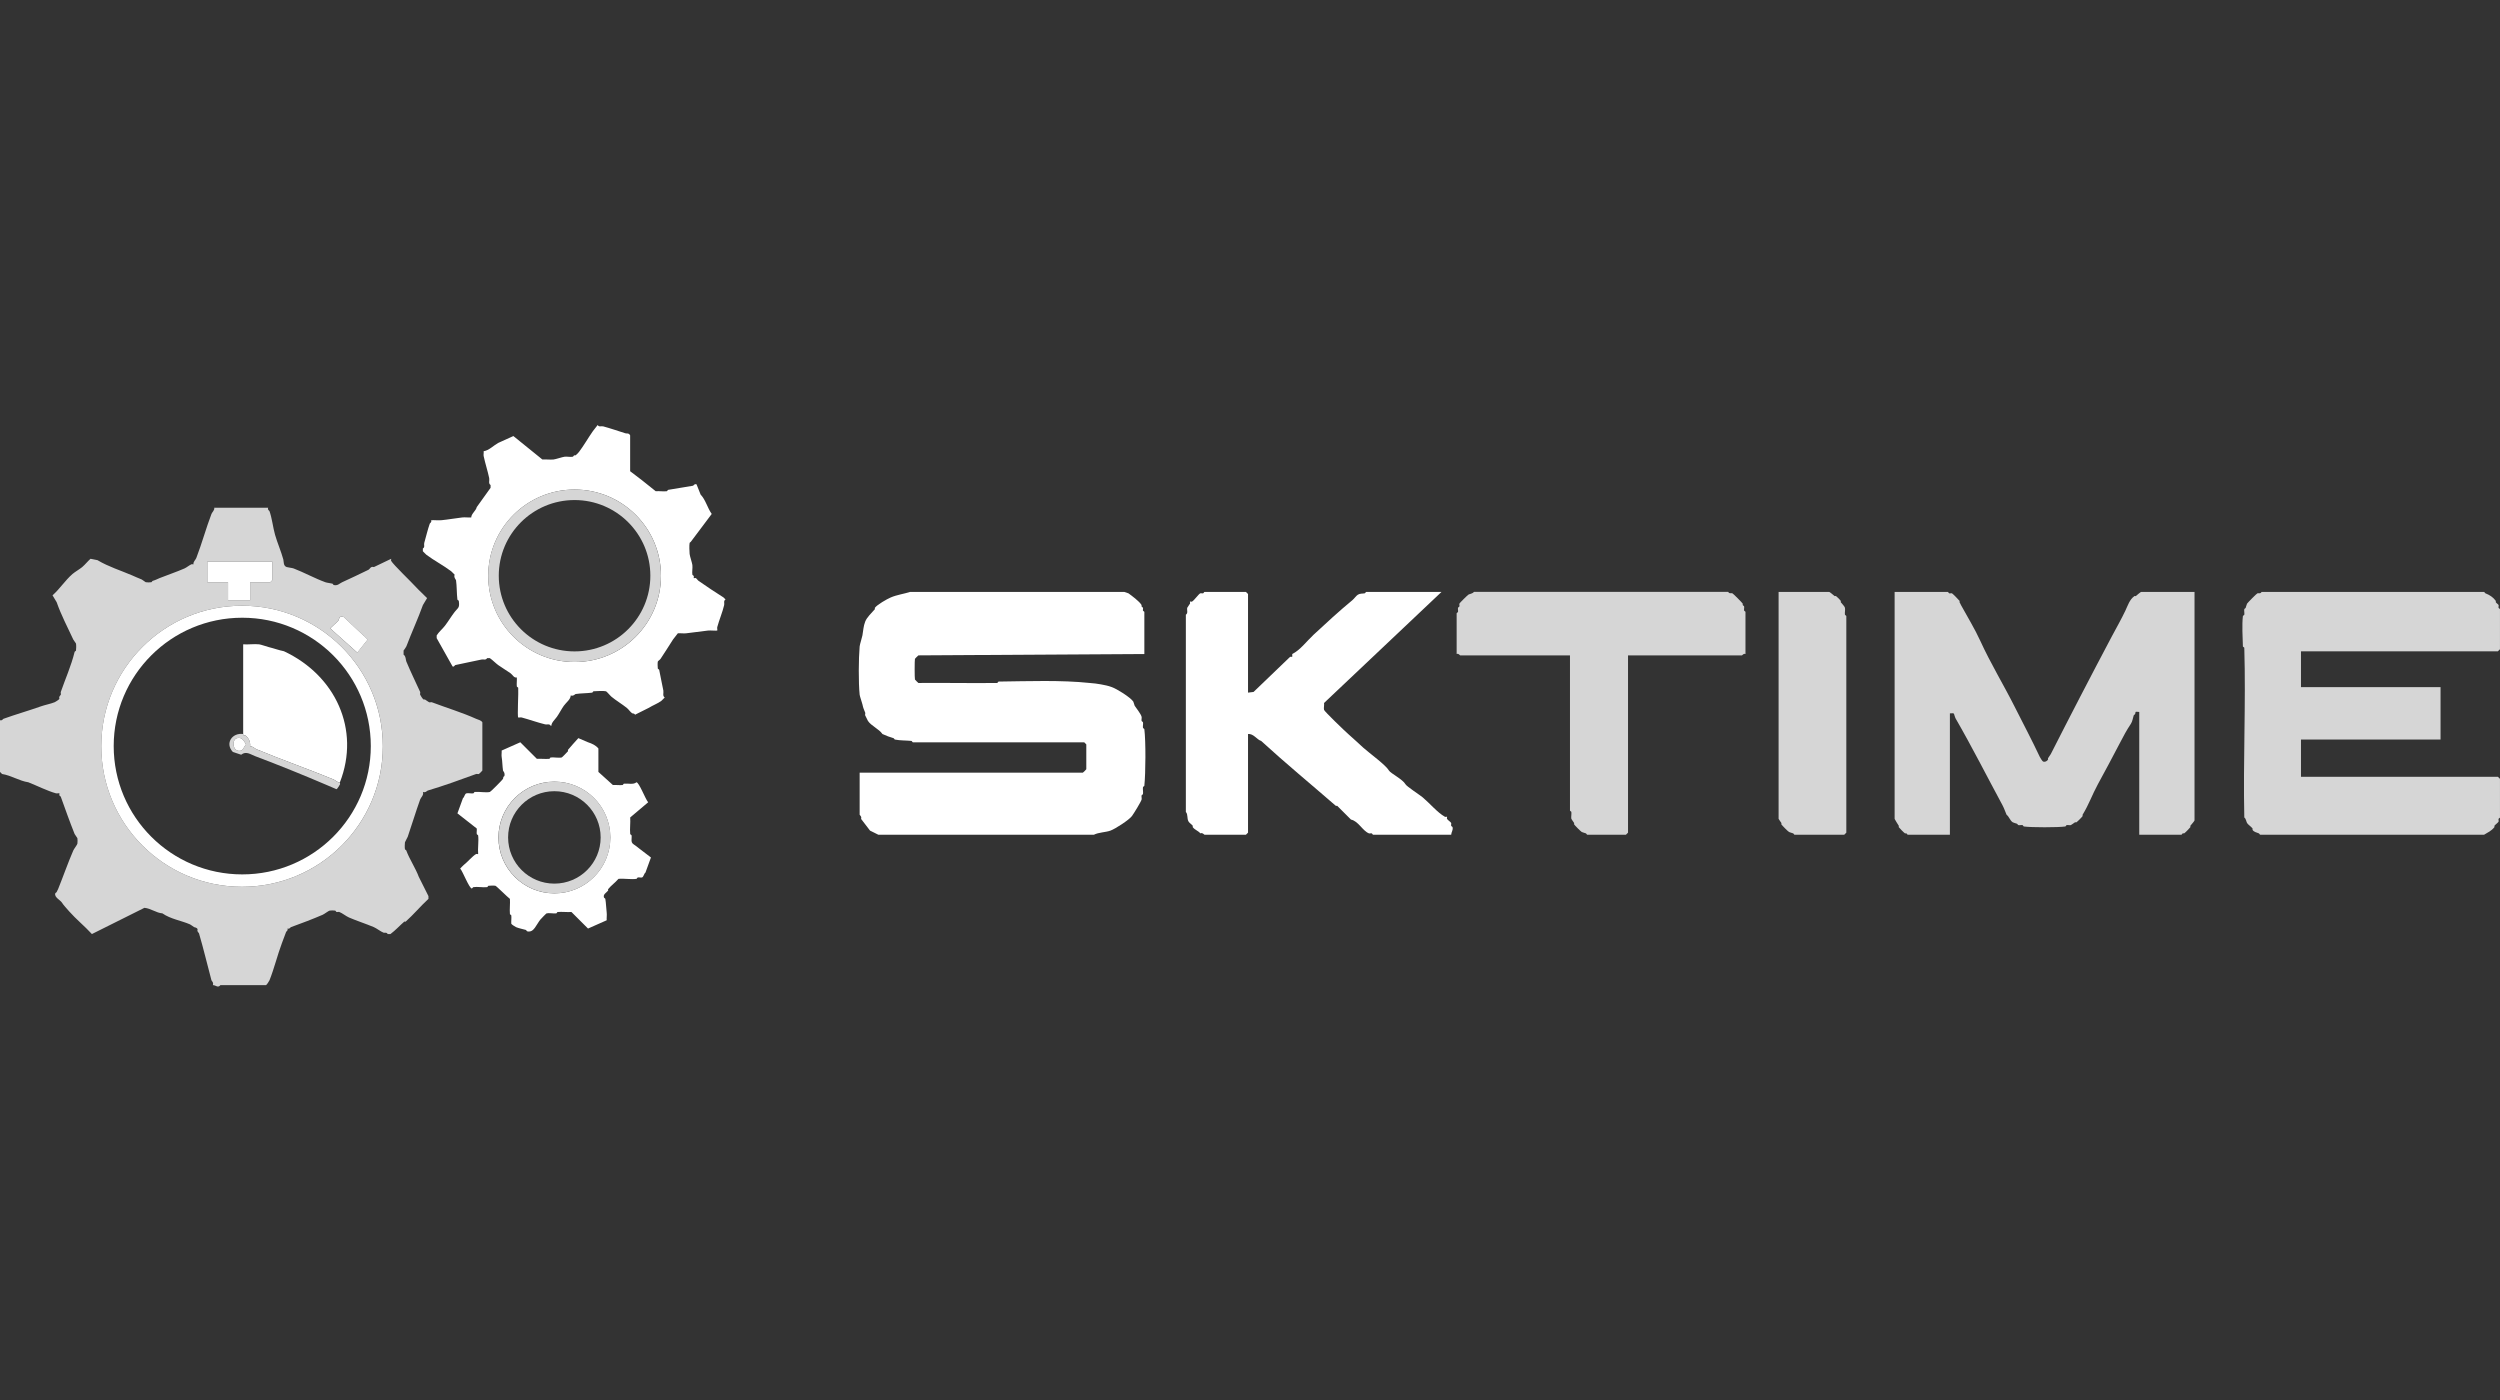
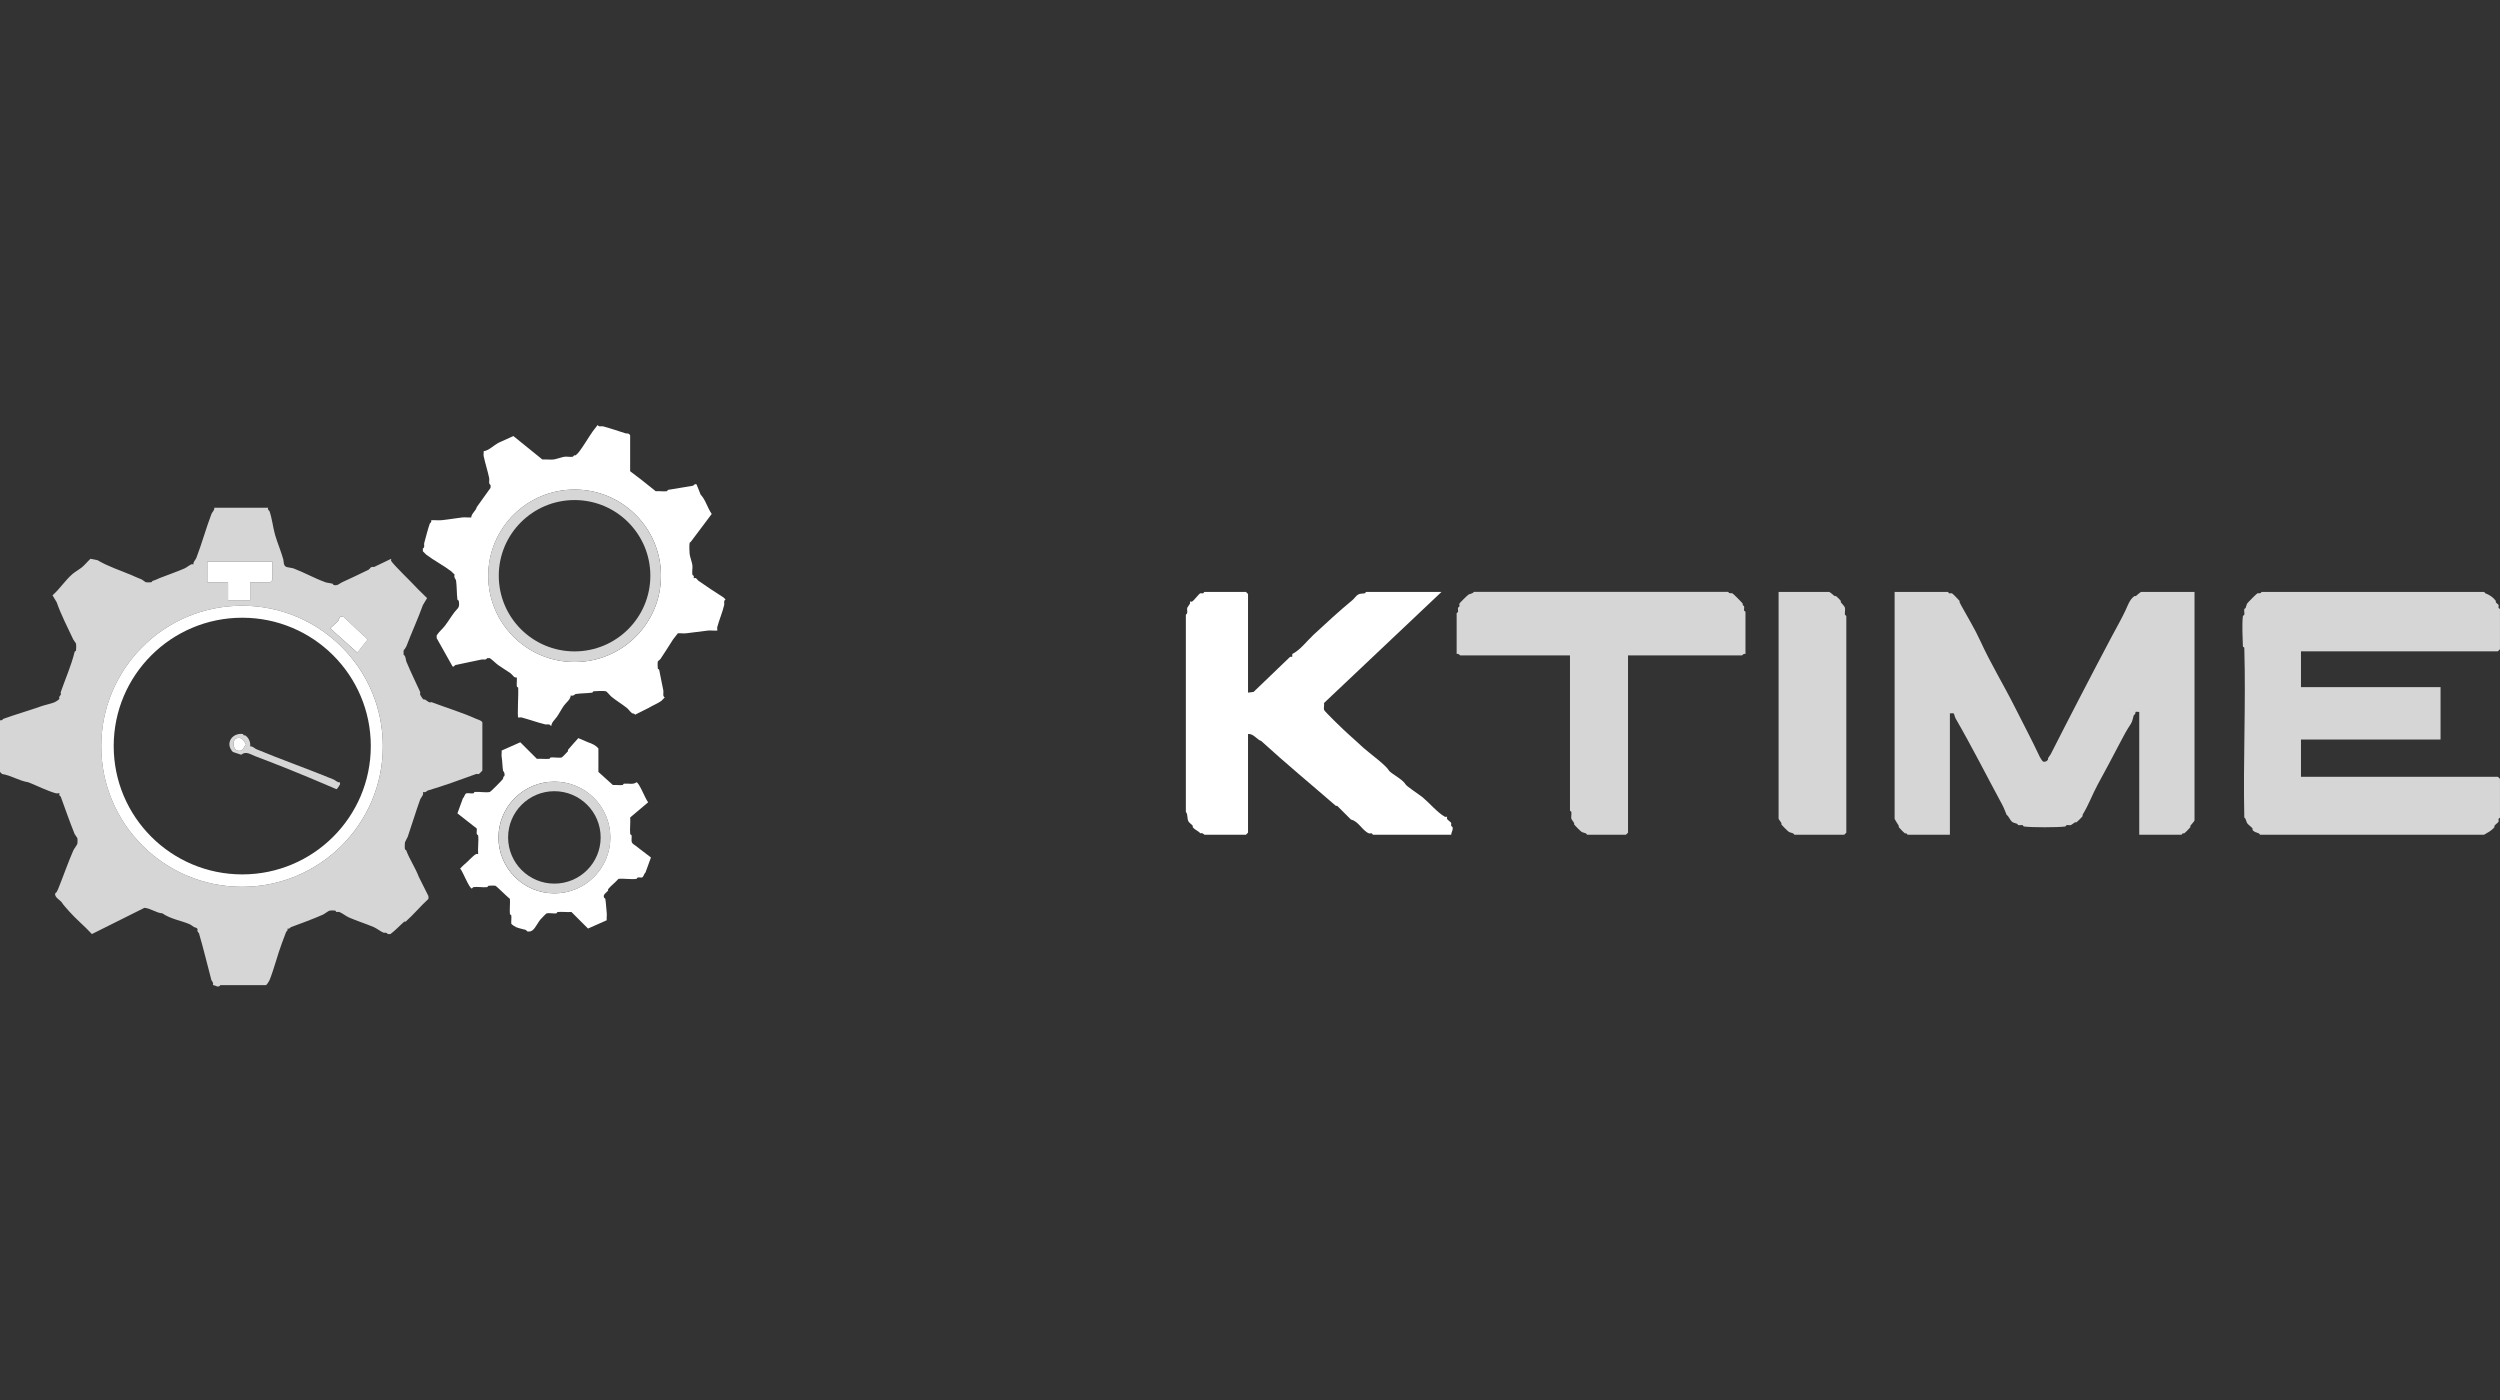
<svg xmlns="http://www.w3.org/2000/svg" width="100" height="56" viewBox="0 0 100 56" fill="none">
  <rect x="0" y="0" width="100" height="56" fill="#333333" stroke="none" />
  <g clip-path="url(#clip0_7758_9378)">
    <path d="M10.725 20.311C10.695 20.401 10.768 20.416 10.78 20.448C10.88 20.724 10.918 21.093 11.001 21.387C11.09 21.702 11.245 22.055 11.333 22.38C11.355 22.459 11.326 22.64 11.471 22.683C11.54 22.704 11.688 22.715 11.748 22.739C12.167 22.9 12.601 23.14 13.02 23.291C13.085 23.314 13.225 23.326 13.296 23.346C13.318 23.353 13.33 23.396 13.351 23.401C13.509 23.438 13.576 23.34 13.683 23.291C14.006 23.142 14.397 22.96 14.733 22.794C14.801 22.761 14.824 22.641 14.955 22.683L15.646 22.352C15.656 22.363 15.631 22.409 15.646 22.435C15.73 22.586 16.463 23.288 16.64 23.484C16.78 23.637 16.941 23.774 17.083 23.925L16.917 24.201C16.717 24.757 16.463 25.303 16.254 25.856C16.241 25.891 16.172 25.983 16.143 26.022V26.187C16.238 26.246 16.226 26.397 16.254 26.463C16.429 26.88 16.617 27.265 16.806 27.677C16.82 27.708 16.793 27.757 16.806 27.788C16.827 27.835 16.902 27.954 16.945 27.981C16.957 27.989 16.985 27.973 17 27.981C17.043 28.005 17.127 28.075 17.166 28.091C17.197 28.104 17.244 28.079 17.276 28.091C17.847 28.308 18.495 28.503 19.045 28.753C19.133 28.793 19.237 28.805 19.294 28.891V30.823C19.291 30.832 19.165 30.958 19.156 30.96C19.12 30.97 19.076 30.949 19.045 30.96C18.381 31.203 17.788 31.419 17.111 31.622C17.077 31.632 17.023 31.717 16.917 31.678C16.959 31.808 16.839 31.89 16.806 31.981C16.633 32.461 16.477 32.983 16.309 33.471C16.295 33.511 16.202 33.668 16.198 33.692C16.188 33.748 16.186 33.916 16.198 33.968C16.202 33.988 16.245 34 16.253 34.023C16.374 34.357 16.62 34.72 16.751 35.072L17.138 35.844V35.955C16.825 36.242 16.542 36.584 16.226 36.865C16.216 36.874 16.181 36.856 16.171 36.865C15.977 37.035 15.819 37.212 15.618 37.362H15.508C15.463 37.278 15.388 37.324 15.342 37.307C15.229 37.265 15.071 37.136 14.955 37.086C14.64 36.952 14.277 36.837 13.96 36.7C13.844 36.65 13.685 36.52 13.572 36.479C13.542 36.468 13.497 36.489 13.462 36.479C13.439 36.473 13.427 36.428 13.407 36.424C13.358 36.415 13.231 36.414 13.185 36.424C13.139 36.434 12.973 36.562 12.909 36.59C12.503 36.765 12.054 36.935 11.637 37.086C11.605 37.098 11.59 37.17 11.499 37.141C11.528 37.232 11.456 37.246 11.444 37.279C11.389 37.43 11.333 37.573 11.278 37.721C11.099 38.197 10.966 38.746 10.78 39.211C10.766 39.245 10.669 39.396 10.642 39.404H8.818C8.719 39.533 8.632 39.404 8.514 39.404C8.554 39.298 8.466 39.24 8.458 39.211C8.286 38.568 8.142 37.951 7.96 37.334C7.953 37.309 7.869 37.261 7.905 37.169C7.869 37.094 7.795 37.102 7.767 37.086C7.722 37.061 7.642 36.994 7.601 36.975C7.249 36.822 6.827 36.765 6.495 36.534C6.25 36.518 6.042 36.337 5.777 36.313L3.676 37.362C3.39 37.049 3.043 36.768 2.764 36.452C2.679 36.355 2.524 36.185 2.488 36.12C2.421 36.001 2.162 35.897 2.211 35.734C2.218 35.713 2.257 35.702 2.267 35.679C2.288 35.626 2.311 35.596 2.322 35.569C2.529 35.057 2.715 34.519 2.93 34.023C2.957 33.959 3.086 33.794 3.096 33.747C3.105 33.704 3.105 33.569 3.096 33.526C3.091 33.505 2.998 33.394 2.985 33.361C2.786 32.866 2.608 32.357 2.432 31.871C2.425 31.85 2.387 31.838 2.377 31.816C2.365 31.786 2.387 31.743 2.377 31.733C2.366 31.721 2.28 31.744 2.239 31.733C1.897 31.639 1.468 31.422 1.133 31.291C0.769 31.236 0.455 31.019 0.083 30.96L0 30.877V28.808C0.091 28.837 0.106 28.765 0.138 28.752C0.63 28.575 1.138 28.431 1.631 28.256C1.79 28.199 2.026 28.153 2.184 28.09C2.218 28.076 2.369 27.98 2.377 27.953C2.342 27.858 2.421 27.818 2.432 27.787C2.444 27.756 2.421 27.71 2.432 27.677C2.612 27.157 2.846 26.641 2.985 26.076C2.99 26.054 3.036 26.042 3.04 26.021C3.05 25.965 3.052 25.797 3.04 25.745C3.036 25.724 2.946 25.615 2.93 25.579C2.696 25.072 2.445 24.603 2.267 24.089L2.101 23.813C2.395 23.553 2.605 23.215 2.902 22.958C2.99 22.881 3.199 22.759 3.289 22.682C3.406 22.582 3.505 22.453 3.621 22.351L3.898 22.406C4.339 22.669 4.834 22.821 5.28 23.013C5.412 23.071 5.541 23.129 5.667 23.178C5.699 23.191 5.812 23.285 5.833 23.289C5.879 23.299 6.006 23.298 6.054 23.289C6.074 23.285 6.087 23.24 6.109 23.234C6.241 23.196 6.276 23.167 6.386 23.123C6.706 22.995 7.07 22.874 7.381 22.737C7.463 22.701 7.577 22.605 7.657 22.572C7.687 22.56 7.73 22.581 7.74 22.572C7.717 22.48 7.823 22.395 7.851 22.323C8.077 21.737 8.244 21.117 8.459 20.557C8.486 20.487 8.593 20.401 8.569 20.309H10.725L10.725 20.311ZM10.891 22.463H8.293V23.291H9.122V24.008H10.006V23.291H10.808L10.891 23.208V22.463ZM15.314 29.85C15.314 26.746 12.793 24.229 9.683 24.229C6.573 24.229 4.052 26.745 4.052 29.85C4.052 32.955 6.573 35.472 9.683 35.472C12.793 35.472 15.314 32.955 15.314 29.85ZM13.627 24.67C13.558 24.69 13.553 24.795 13.544 24.808C13.496 24.875 13.212 25.114 13.212 25.139L14.29 26.105L14.705 25.581L13.793 24.725C13.755 24.667 13.688 24.652 13.627 24.669V24.67Z" fill="#D6D6D6" />
-     <path d="M45.774 26.16L36.736 26.215C36.727 26.218 36.6 26.344 36.598 26.353C36.582 26.409 36.582 27.125 36.598 27.181C36.6 27.19 36.727 27.317 36.736 27.319C37.786 27.309 38.837 27.332 39.887 27.319C39.906 27.319 39.923 27.264 39.942 27.263C41.132 27.248 42.445 27.198 43.59 27.319C43.772 27.338 43.863 27.34 44.033 27.374C44.202 27.408 44.306 27.423 44.475 27.485C44.68 27.559 45.219 27.894 45.332 28.064C45.347 28.087 45.372 28.205 45.387 28.23C45.455 28.337 45.629 28.544 45.664 28.671C45.676 28.717 45.652 28.787 45.664 28.836C45.669 28.858 45.714 28.87 45.719 28.892C45.733 28.955 45.707 29.045 45.719 29.112C45.723 29.133 45.772 29.147 45.774 29.168C45.835 29.661 45.826 30.927 45.774 31.43C45.772 31.45 45.722 31.465 45.719 31.486C45.706 31.571 45.733 31.677 45.719 31.762C45.716 31.782 45.669 31.795 45.664 31.817C45.653 31.867 45.676 31.936 45.664 31.982C45.637 32.079 45.347 32.55 45.276 32.644C45.161 32.799 44.614 33.153 44.42 33.224C44.226 33.295 43.944 33.292 43.757 33.389H35.133L34.801 33.224L34.442 32.755C34.482 32.672 34.386 32.599 34.386 32.59V30.907H43.314C43.324 30.907 43.452 30.778 43.452 30.769V29.776L43.369 29.692H36.515C36.496 29.692 36.479 29.639 36.459 29.637C36.24 29.614 36.01 29.626 35.796 29.582C35.775 29.578 35.763 29.533 35.741 29.527C35.587 29.483 35.457 29.433 35.298 29.361C35.155 29.155 34.849 29.035 34.718 28.837C34.702 28.813 34.628 28.661 34.608 28.616C34.594 28.586 34.62 28.539 34.608 28.506C34.551 28.357 34.536 28.352 34.497 28.174C34.479 28.091 34.394 27.86 34.386 27.788C34.337 27.311 34.343 26.338 34.386 25.857C34.395 25.767 34.479 25.514 34.497 25.416C34.528 25.242 34.537 25.041 34.608 24.864C34.678 24.686 34.87 24.512 34.995 24.367C35.003 24.358 34.985 24.325 34.995 24.312C35.091 24.184 35.475 23.964 35.63 23.898C35.879 23.791 36.158 23.756 36.404 23.677H44.972L45.138 23.733C45.271 23.83 45.574 24.051 45.663 24.202C45.67 24.214 45.655 24.24 45.663 24.257C45.674 24.279 45.71 24.291 45.718 24.312C45.731 24.342 45.709 24.387 45.718 24.423C45.725 24.445 45.774 24.46 45.774 24.478V26.161V26.16Z" fill="white" />
    <path d="M87.781 23.677V32.81C87.781 32.848 87.646 32.987 87.615 33.03C87.606 33.044 87.624 33.075 87.615 33.086C87.578 33.136 87.411 33.307 87.367 33.334C87.354 33.341 87.328 33.326 87.311 33.334C87.287 33.345 87.273 33.389 87.256 33.389H85.57V28.478C85.363 28.456 85.441 28.478 85.404 28.561C85.394 28.584 85.357 28.595 85.349 28.616C85.319 28.699 85.301 28.854 85.238 28.948C85.067 29.204 84.938 29.444 84.796 29.72C84.503 30.289 84.205 30.834 83.912 31.376C83.691 31.782 83.552 32.186 83.304 32.59C83.295 32.603 83.312 32.633 83.304 32.645C83.273 32.691 83.101 32.863 83.055 32.893C83.043 32.901 83.014 32.884 82.999 32.893C82.962 32.915 82.857 32.997 82.834 33.004C82.788 33.017 82.718 32.993 82.668 33.004C82.646 33.009 82.633 33.056 82.612 33.059C82.324 33.101 81.242 33.101 80.954 33.059C80.934 33.056 80.921 33.009 80.899 33.004C80.849 32.993 80.779 33.017 80.733 33.004C80.712 32.998 80.7 32.957 80.678 32.949C80.639 32.934 80.537 32.909 80.512 32.893C80.396 32.82 80.37 32.67 80.263 32.59C80.209 32.465 80.161 32.322 80.097 32.204C79.486 31.074 78.882 29.877 78.218 28.727C78.2 28.697 78.177 28.602 78.162 28.561C78.141 28.502 78.047 28.544 77.996 28.534V33.39H76.311C76.294 33.39 76.28 33.346 76.255 33.335C76.238 33.327 76.212 33.342 76.2 33.335C76.162 33.312 75.978 33.127 75.951 33.086C75.943 33.074 75.96 33.045 75.951 33.031C75.923 32.986 75.785 32.771 75.785 32.755V23.677H77.913C77.931 23.677 77.945 23.725 77.969 23.733C78.001 23.743 78.044 23.723 78.079 23.733C78.1 23.739 78.359 23.999 78.383 24.036C78.392 24.048 78.375 24.077 78.383 24.092C78.415 24.142 78.424 24.175 78.439 24.202C78.7 24.68 78.987 25.143 79.213 25.637C79.619 26.529 80.139 27.38 80.595 28.286C80.915 28.924 81.281 29.612 81.59 30.272C81.609 30.313 81.697 30.456 81.728 30.465C81.806 30.488 81.88 30.448 81.922 30.382C81.929 30.37 81.913 30.342 81.922 30.327C81.948 30.279 82.008 30.208 82.032 30.162C82.414 29.412 82.809 28.637 83.193 27.899C83.621 27.078 84.024 26.299 84.465 25.471C84.642 25.137 84.851 24.773 85.017 24.422C85.118 24.209 85.179 23.989 85.377 23.843C85.388 23.834 85.419 23.852 85.432 23.843C85.476 23.812 85.615 23.677 85.653 23.677H87.781V23.677Z" fill="#D6D6D6" />
    <path d="M92.039 26.049V27.484H97.622V29.581H92.039V31.071H99.916L99.999 31.154V32.7C99.999 32.717 99.951 32.732 99.943 32.755C99.933 32.788 99.953 32.831 99.943 32.865C99.934 32.895 99.814 32.983 99.777 33.031C99.768 33.043 99.786 33.076 99.777 33.086C99.652 33.239 99.524 33.292 99.362 33.39H90.408C90.387 33.385 90.376 33.344 90.352 33.334C90.266 33.3 90.156 33.279 90.103 33.197C90.095 33.183 90.112 33.153 90.103 33.142C90.049 33.065 89.933 32.997 89.882 32.921C89.853 32.877 89.842 32.745 89.772 32.7C89.722 30.44 89.838 28.171 89.772 25.912C89.771 25.893 89.717 25.876 89.716 25.857C89.704 25.51 89.676 24.97 89.716 24.643C89.719 24.622 89.768 24.609 89.772 24.588C89.784 24.52 89.758 24.43 89.772 24.367C89.776 24.347 89.817 24.335 89.827 24.312C89.842 24.275 89.867 24.169 89.882 24.146C89.913 24.1 90.269 23.74 90.297 23.733C90.351 23.717 90.418 23.76 90.463 23.677H99.362C99.383 23.682 99.394 23.723 99.418 23.733C99.586 23.799 99.721 23.884 99.833 24.036C99.841 24.048 99.824 24.078 99.833 24.091C99.858 24.129 99.936 24.176 99.943 24.202C99.953 24.236 99.933 24.279 99.943 24.313C99.951 24.336 99.999 24.35 99.999 24.368V25.969L99.916 26.052H92.039V26.049Z" fill="#D6D6D6" />
    <path d="M49.92 27.705L50.142 27.678L51.607 26.271H51.69V26.16C52.002 26.01 52.271 25.644 52.546 25.387C53.023 24.943 53.59 24.422 54.094 24.008C54.167 23.948 54.248 23.828 54.316 23.787C54.411 23.731 54.503 23.751 54.592 23.732C54.614 23.727 54.629 23.677 54.647 23.677H57.66L52.962 28.119C52.975 28.202 52.942 28.324 52.962 28.395C52.98 28.461 53.809 29.258 53.929 29.361C54.13 29.533 54.322 29.721 54.537 29.913C54.789 30.137 55.434 30.603 55.559 30.823C55.623 30.934 56.103 31.165 56.223 31.375C56.272 31.462 56.796 31.8 56.913 31.899C57.19 32.132 57.501 32.507 57.798 32.672C57.824 32.686 57.87 32.661 57.881 32.672C57.891 32.682 57.866 32.728 57.881 32.755C57.909 32.806 58.035 32.883 58.047 32.92C58.057 32.955 58.036 32.998 58.047 33.031C58.054 33.054 58.097 33.065 58.102 33.086C58.131 33.211 58.053 33.277 58.047 33.39H54.923C54.905 33.39 54.891 33.341 54.868 33.335C54.832 33.325 54.787 33.347 54.758 33.335C54.498 33.231 54.34 32.847 54.039 32.783L53.486 32.231C53.463 32.237 53.442 32.239 53.431 32.231C52.442 31.371 51.418 30.528 50.446 29.637C50.276 29.588 50.144 29.338 49.921 29.361V33.306L49.838 33.389H48.18C48.171 33.389 48.097 33.295 48.014 33.334C47.925 33.227 47.798 33.202 47.71 33.086C47.701 33.074 47.719 33.041 47.71 33.03C47.665 32.974 47.576 32.918 47.544 32.865C47.467 32.735 47.529 32.58 47.434 32.479V24.588C47.533 24.526 47.468 24.406 47.489 24.312C47.493 24.292 47.586 24.179 47.599 24.146C47.612 24.116 47.59 24.073 47.599 24.063C47.61 24.053 47.657 24.078 47.682 24.063C47.77 24.015 47.953 23.75 48.014 23.732C48.049 23.722 48.092 23.743 48.125 23.732C48.148 23.725 48.163 23.677 48.18 23.677H49.838L49.921 23.76V27.705H49.92Z" fill="white" />
    <path d="M27.861 19.372L28.026 19.786C28.226 19.992 28.292 20.308 28.469 20.558L27.64 21.662C27.629 21.686 27.589 21.698 27.585 21.718C27.566 21.802 27.575 22.059 27.585 22.159C27.592 22.243 27.685 22.514 27.695 22.601C27.71 22.722 27.675 22.873 27.695 22.986C27.698 23.006 27.741 23.018 27.75 23.042C27.763 23.072 27.741 23.115 27.75 23.125C27.761 23.135 27.808 23.11 27.834 23.125C27.87 23.145 27.904 23.207 27.944 23.235C28.25 23.45 28.623 23.698 28.939 23.897C28.968 23.916 28.992 23.957 29.022 23.98C28.93 24.034 28.985 24.123 28.967 24.201C28.899 24.492 28.768 24.796 28.69 25.084C28.679 25.125 28.702 25.21 28.69 25.221C28.675 25.236 28.407 25.213 28.331 25.221C28.064 25.251 27.713 25.298 27.446 25.332C27.342 25.345 27.222 25.323 27.114 25.332C27.06 25.412 26.97 25.506 26.921 25.58C26.757 25.828 26.59 26.11 26.423 26.353C26.398 26.391 26.32 26.438 26.312 26.464C26.3 26.509 26.304 26.683 26.312 26.74C26.316 26.76 26.364 26.774 26.368 26.795C26.419 27.082 26.485 27.355 26.534 27.623C26.551 27.721 26.492 27.836 26.589 27.899C26.54 27.939 26.5 28 26.451 28.037C26.317 28.137 26.097 28.221 25.953 28.313L25.401 28.589C25.373 28.527 25.305 28.543 25.29 28.533C25.217 28.488 25.144 28.372 25.069 28.313C24.884 28.167 24.642 28.02 24.461 27.871C24.406 27.826 24.271 27.66 24.24 27.651C24.165 27.63 23.843 27.641 23.742 27.651C23.722 27.652 23.707 27.703 23.686 27.706C23.473 27.733 23.236 27.729 23.023 27.761C23.007 27.763 22.93 27.859 22.83 27.817C22.823 27.98 22.645 28.1 22.553 28.23C22.461 28.36 22.371 28.537 22.277 28.672C22.201 28.78 22.059 28.897 22.055 29.03H22.028C21.975 28.938 21.884 28.994 21.807 28.975C21.5 28.9 21.173 28.782 20.867 28.699C20.826 28.688 20.74 28.711 20.729 28.699C20.687 28.657 20.745 27.7 20.729 27.513C20.727 27.493 20.675 27.478 20.673 27.458C20.661 27.344 20.682 27.215 20.673 27.099C20.554 27.123 20.51 26.995 20.424 26.933C20.272 26.823 20.079 26.713 19.927 26.602C19.823 26.526 19.708 26.404 19.595 26.326H19.484C19.431 26.418 19.342 26.364 19.263 26.381C18.919 26.457 18.568 26.523 18.213 26.602C18.187 26.608 18.162 26.689 18.102 26.657L17.467 25.526V25.416C17.557 25.272 17.693 25.166 17.798 25.03C17.926 24.864 18.055 24.647 18.186 24.478C18.316 24.308 18.395 24.327 18.352 24.036C18.348 24.016 18.299 24.001 18.296 23.981C18.266 23.735 18.276 23.449 18.241 23.208C18.239 23.192 18.14 23.089 18.186 22.988C18.137 22.947 18.096 22.887 18.047 22.85C17.742 22.619 17.353 22.416 17.052 22.188C17.003 22.151 16.963 22.09 16.914 22.05V21.939C17.008 21.889 16.948 21.792 16.969 21.719C17.036 21.489 17.113 21.161 17.191 20.946C17.202 20.914 17.275 20.899 17.246 20.808C17.381 20.8 17.527 20.821 17.661 20.808C17.904 20.785 18.246 20.726 18.49 20.698C18.604 20.685 18.733 20.707 18.849 20.698C18.852 20.549 19.041 20.427 19.07 20.284L19.623 19.512V19.401C19.525 19.339 19.588 19.22 19.568 19.125C19.509 18.841 19.405 18.526 19.346 18.242C19.335 18.186 19.354 18.111 19.346 18.049C19.558 18.018 19.739 17.822 19.927 17.718L20.535 17.442L21.695 18.38C21.84 18.37 21.996 18.393 22.138 18.38C22.224 18.372 22.488 18.282 22.58 18.269C22.683 18.256 22.82 18.29 22.912 18.269C22.932 18.265 22.944 18.225 22.968 18.214C22.985 18.206 23.011 18.221 23.023 18.214C23.054 18.195 23.135 18.111 23.161 18.076C23.347 17.832 23.532 17.507 23.714 17.248C23.769 17.17 23.849 17.082 23.907 17C23.96 17.093 24.054 17.035 24.128 17.055C24.414 17.132 24.727 17.24 25.013 17.331C25.074 17.351 25.149 17.309 25.206 17.414V18.849L25.677 19.208L26.229 19.649C26.372 19.637 26.533 19.666 26.672 19.649C26.692 19.646 26.706 19.598 26.727 19.594C27.066 19.534 27.381 19.49 27.722 19.429C27.744 19.425 27.771 19.343 27.86 19.373L27.861 19.372ZM26.44 23.031C26.44 21.126 24.893 19.582 22.984 19.582C21.075 19.582 19.529 21.126 19.529 23.031C19.529 24.937 21.075 26.481 22.984 26.481C24.893 26.481 26.44 24.937 26.44 23.031Z" fill="white" />
    <path d="M69.82 26.16C69.736 26.13 69.693 26.215 69.682 26.215H65.121V33.306L65.038 33.389H63.49C63.473 33.389 63.459 33.344 63.435 33.334C63.398 33.319 63.292 33.294 63.269 33.279C63.217 33.244 62.999 33.027 62.965 32.975C62.957 32.963 62.973 32.935 62.965 32.92C62.944 32.884 62.858 32.772 62.854 32.754C62.837 32.676 62.867 32.564 62.854 32.478C62.851 32.457 62.799 32.442 62.799 32.423V26.215H58.404C58.392 26.215 58.35 26.129 58.266 26.159V24.532C58.266 24.513 58.316 24.498 58.321 24.476C58.331 24.425 58.308 24.355 58.321 24.311C58.328 24.29 58.369 24.278 58.376 24.256C58.387 24.223 58.366 24.18 58.376 24.145C58.383 24.121 58.693 23.814 58.736 23.786C58.778 23.758 58.912 23.746 58.957 23.675H69.128C69.173 23.759 69.24 23.715 69.294 23.731C69.322 23.739 69.685 24.105 69.709 24.145C69.716 24.156 69.701 24.183 69.709 24.2C69.719 24.224 69.759 24.235 69.764 24.255C69.777 24.301 69.753 24.371 69.764 24.421C69.769 24.443 69.819 24.458 69.819 24.476V26.159L69.82 26.16Z" fill="#D6D6D6" />
    <path d="M71.144 23.677H73.162C73.2 23.677 73.34 23.812 73.383 23.842C73.396 23.851 73.428 23.834 73.439 23.842C73.49 23.88 73.594 23.984 73.632 24.035C73.641 24.046 73.623 24.077 73.632 24.09C73.669 24.144 73.785 24.249 73.798 24.311C73.815 24.39 73.785 24.501 73.798 24.587C73.802 24.608 73.853 24.624 73.853 24.642V33.306L73.77 33.389H71.781C71.763 33.389 71.75 33.344 71.725 33.334C71.688 33.319 71.583 33.294 71.559 33.279C71.507 33.244 71.289 33.027 71.255 32.975C71.247 32.964 71.264 32.935 71.255 32.92C71.234 32.885 71.144 32.764 71.144 32.754V23.677Z" fill="#D6D6D6" />
    <path d="M24.267 36.811L23.521 37.142L22.858 36.48C22.676 36.491 22.485 36.465 22.305 36.48C22.285 36.482 22.27 36.533 22.25 36.535C22.135 36.548 21.955 36.51 21.863 36.535C21.845 36.54 21.649 36.743 21.614 36.784C21.553 36.855 21.452 37.036 21.392 37.115C21.312 37.221 21.226 37.285 21.088 37.253C21.067 37.248 21.055 37.204 21.033 37.197C20.93 37.168 20.735 37.127 20.646 37.087C20.608 37.07 20.46 36.978 20.452 36.949C20.443 36.842 20.465 36.722 20.452 36.618C20.45 36.597 20.399 36.582 20.397 36.562C20.379 36.367 20.41 36.154 20.397 35.955C20.304 35.889 19.861 35.443 19.817 35.431C19.773 35.419 19.598 35.423 19.54 35.431C19.519 35.434 19.505 35.484 19.485 35.486C19.312 35.505 19.096 35.459 18.932 35.486C18.915 35.489 18.9 35.528 18.877 35.541C18.768 35.541 18.515 34.86 18.407 34.741C18.456 34.701 18.496 34.641 18.545 34.603C18.688 34.496 18.904 34.239 19.043 34.162C19.069 34.148 19.115 34.173 19.126 34.162C19.105 33.924 19.155 33.649 19.126 33.417C19.123 33.397 19.075 33.383 19.071 33.362C19.058 33.296 19.079 33.212 19.071 33.141L18.297 32.534L18.518 31.927C18.578 31.887 18.587 31.752 18.656 31.734C18.726 31.715 18.848 31.746 18.933 31.734C18.954 31.73 18.968 31.68 18.988 31.678C19.161 31.661 19.459 31.716 19.596 31.678C19.632 31.668 20.094 31.2 20.121 31.154C20.131 31.137 20.114 31.072 20.176 31.043C20.208 30.906 20.124 30.845 20.121 30.823C20.093 30.634 20.097 30.464 20.066 30.271C20.053 30.195 20.074 30.102 20.066 30.022L20.812 29.691L21.475 30.353C21.639 30.344 21.81 30.367 21.973 30.353C21.992 30.351 22.008 30.3 22.028 30.298C22.157 30.286 22.368 30.326 22.47 30.298C22.488 30.293 22.684 30.09 22.719 30.049C22.728 30.039 22.71 30.006 22.719 29.994C22.85 29.835 22.997 29.68 23.134 29.525L23.521 29.691C23.679 29.742 23.83 29.812 23.936 29.939V30.877L24.516 31.401C24.642 31.392 24.78 31.415 24.903 31.401C24.924 31.399 24.939 31.348 24.959 31.346C25.125 31.33 25.341 31.396 25.456 31.291C25.565 31.291 25.818 31.973 25.927 32.091L25.208 32.698C25.224 32.913 25.187 33.15 25.208 33.36C25.21 33.38 25.26 33.395 25.263 33.416C25.283 33.55 25.21 33.687 25.346 33.774C25.44 33.834 25.478 33.872 25.568 33.94L26.038 34.299L25.817 34.906C25.756 34.945 25.747 35.08 25.678 35.099C25.632 35.112 25.561 35.087 25.512 35.099C25.49 35.104 25.477 35.151 25.457 35.154C25.24 35.186 24.964 35.132 24.739 35.154C24.616 35.298 24.439 35.424 24.324 35.568C24.315 35.579 24.333 35.611 24.324 35.623C24.255 35.714 24.117 35.766 24.158 35.899C24.165 35.922 24.209 35.934 24.213 35.955C24.243 36.122 24.247 36.349 24.268 36.507C24.281 36.602 24.26 36.712 24.268 36.81L24.267 36.811ZM24.413 33.5C24.413 32.266 23.411 31.266 22.175 31.266C20.939 31.266 19.937 32.266 19.937 33.5C19.937 34.734 20.939 35.734 22.175 35.734C23.411 35.734 24.413 34.734 24.413 33.5Z" fill="white" />
    <path d="M15.313 29.85C15.313 32.955 12.792 35.472 9.682 35.472C6.572 35.472 4.051 32.955 4.051 29.85C4.051 26.745 6.572 24.229 9.682 24.229C12.792 24.229 15.313 26.745 15.313 29.85ZM14.832 29.843C14.832 27.007 12.53 24.709 9.69 24.709C6.85 24.709 4.548 27.007 4.548 29.843C4.548 32.678 6.85 34.976 9.69 34.976C12.53 34.976 14.832 32.678 14.832 29.843Z" fill="white" />
    <path d="M10.891 22.463V23.208L10.808 23.291H10.006V24.008H9.122V23.291H8.293V22.463H10.891Z" fill="white" />
    <path d="M13.63 24.67C13.691 24.652 13.757 24.668 13.796 24.725L14.708 25.581L14.293 26.105L13.215 25.14C13.215 25.115 13.499 24.876 13.547 24.808C13.556 24.795 13.561 24.691 13.63 24.671V24.67Z" fill="white" />
    <path d="M26.439 23.031C26.439 24.937 24.892 26.481 22.983 26.481C21.074 26.481 19.527 24.937 19.527 23.031C19.527 21.126 21.074 19.582 22.983 19.582C24.892 19.582 26.439 21.126 26.439 23.031ZM26.014 23.029C26.014 21.357 24.657 20.002 22.982 20.002C21.308 20.002 19.951 21.357 19.951 23.029C19.951 24.701 21.308 26.056 22.982 26.056C24.657 26.056 26.014 24.701 26.014 23.029Z" fill="#D6D6D6" />
    <path d="M24.418 33.5C24.418 34.734 23.416 35.734 22.18 35.734C20.944 35.734 19.941 34.734 19.941 33.5C19.941 32.266 20.944 31.266 22.18 31.266C23.416 31.266 24.418 32.266 24.418 33.5ZM24.026 33.497C24.026 32.476 23.197 31.648 22.175 31.648C21.153 31.648 20.324 32.476 20.324 33.497C20.324 34.518 21.153 35.345 22.175 35.345C23.197 35.345 24.026 34.518 24.026 33.497Z" fill="#D6D6D6" />
-     <path d="M13.597 31.292C13.501 31.311 13.418 31.21 13.348 31.181C12.329 30.761 11.251 30.384 10.252 29.967C10.179 29.936 10.097 29.836 10.004 29.857C10.026 29.688 9.95 29.515 9.81 29.415C9.794 29.404 9.72 29.439 9.727 29.36V25.773C9.933 25.788 10.161 25.752 10.363 25.773C10.436 25.781 10.663 25.862 10.75 25.884C10.963 25.936 11.143 26.006 11.357 26.049C13.424 27.017 14.42 29.185 13.596 31.292H13.597Z" fill="white" />
    <path d="M9.729 29.361C9.722 29.439 9.796 29.404 9.812 29.416C9.952 29.516 10.029 29.688 10.006 29.857C10.099 29.836 10.181 29.937 10.255 29.968C11.253 30.385 12.331 30.762 13.35 31.182C13.42 31.211 13.502 31.312 13.599 31.293C13.591 31.313 13.611 31.349 13.599 31.376C13.585 31.408 13.484 31.568 13.461 31.569L13.074 31.403C12.125 30.998 11.171 30.61 10.2 30.244C10.027 30.18 9.845 30.029 9.647 30.189L9.315 30.079C8.984 29.732 9.292 29.296 9.73 29.361L9.729 29.361ZM9.481 29.526C9.248 29.59 9.304 30.117 9.646 30.023C9.721 30.002 9.785 29.829 9.84 29.774C9.753 29.637 9.679 29.471 9.481 29.526Z" fill="#D6D6D6" />
    <path d="M9.481 29.526C9.679 29.471 9.753 29.637 9.84 29.774C9.786 29.829 9.721 30.002 9.647 30.023C9.304 30.117 9.248 29.59 9.481 29.526Z" fill="white" />
  </g>
  <defs>
    <clipPath id="clip0_7758_9378">
      <rect width="100" height="56" fill="white" />
    </clipPath>
  </defs>
</svg>